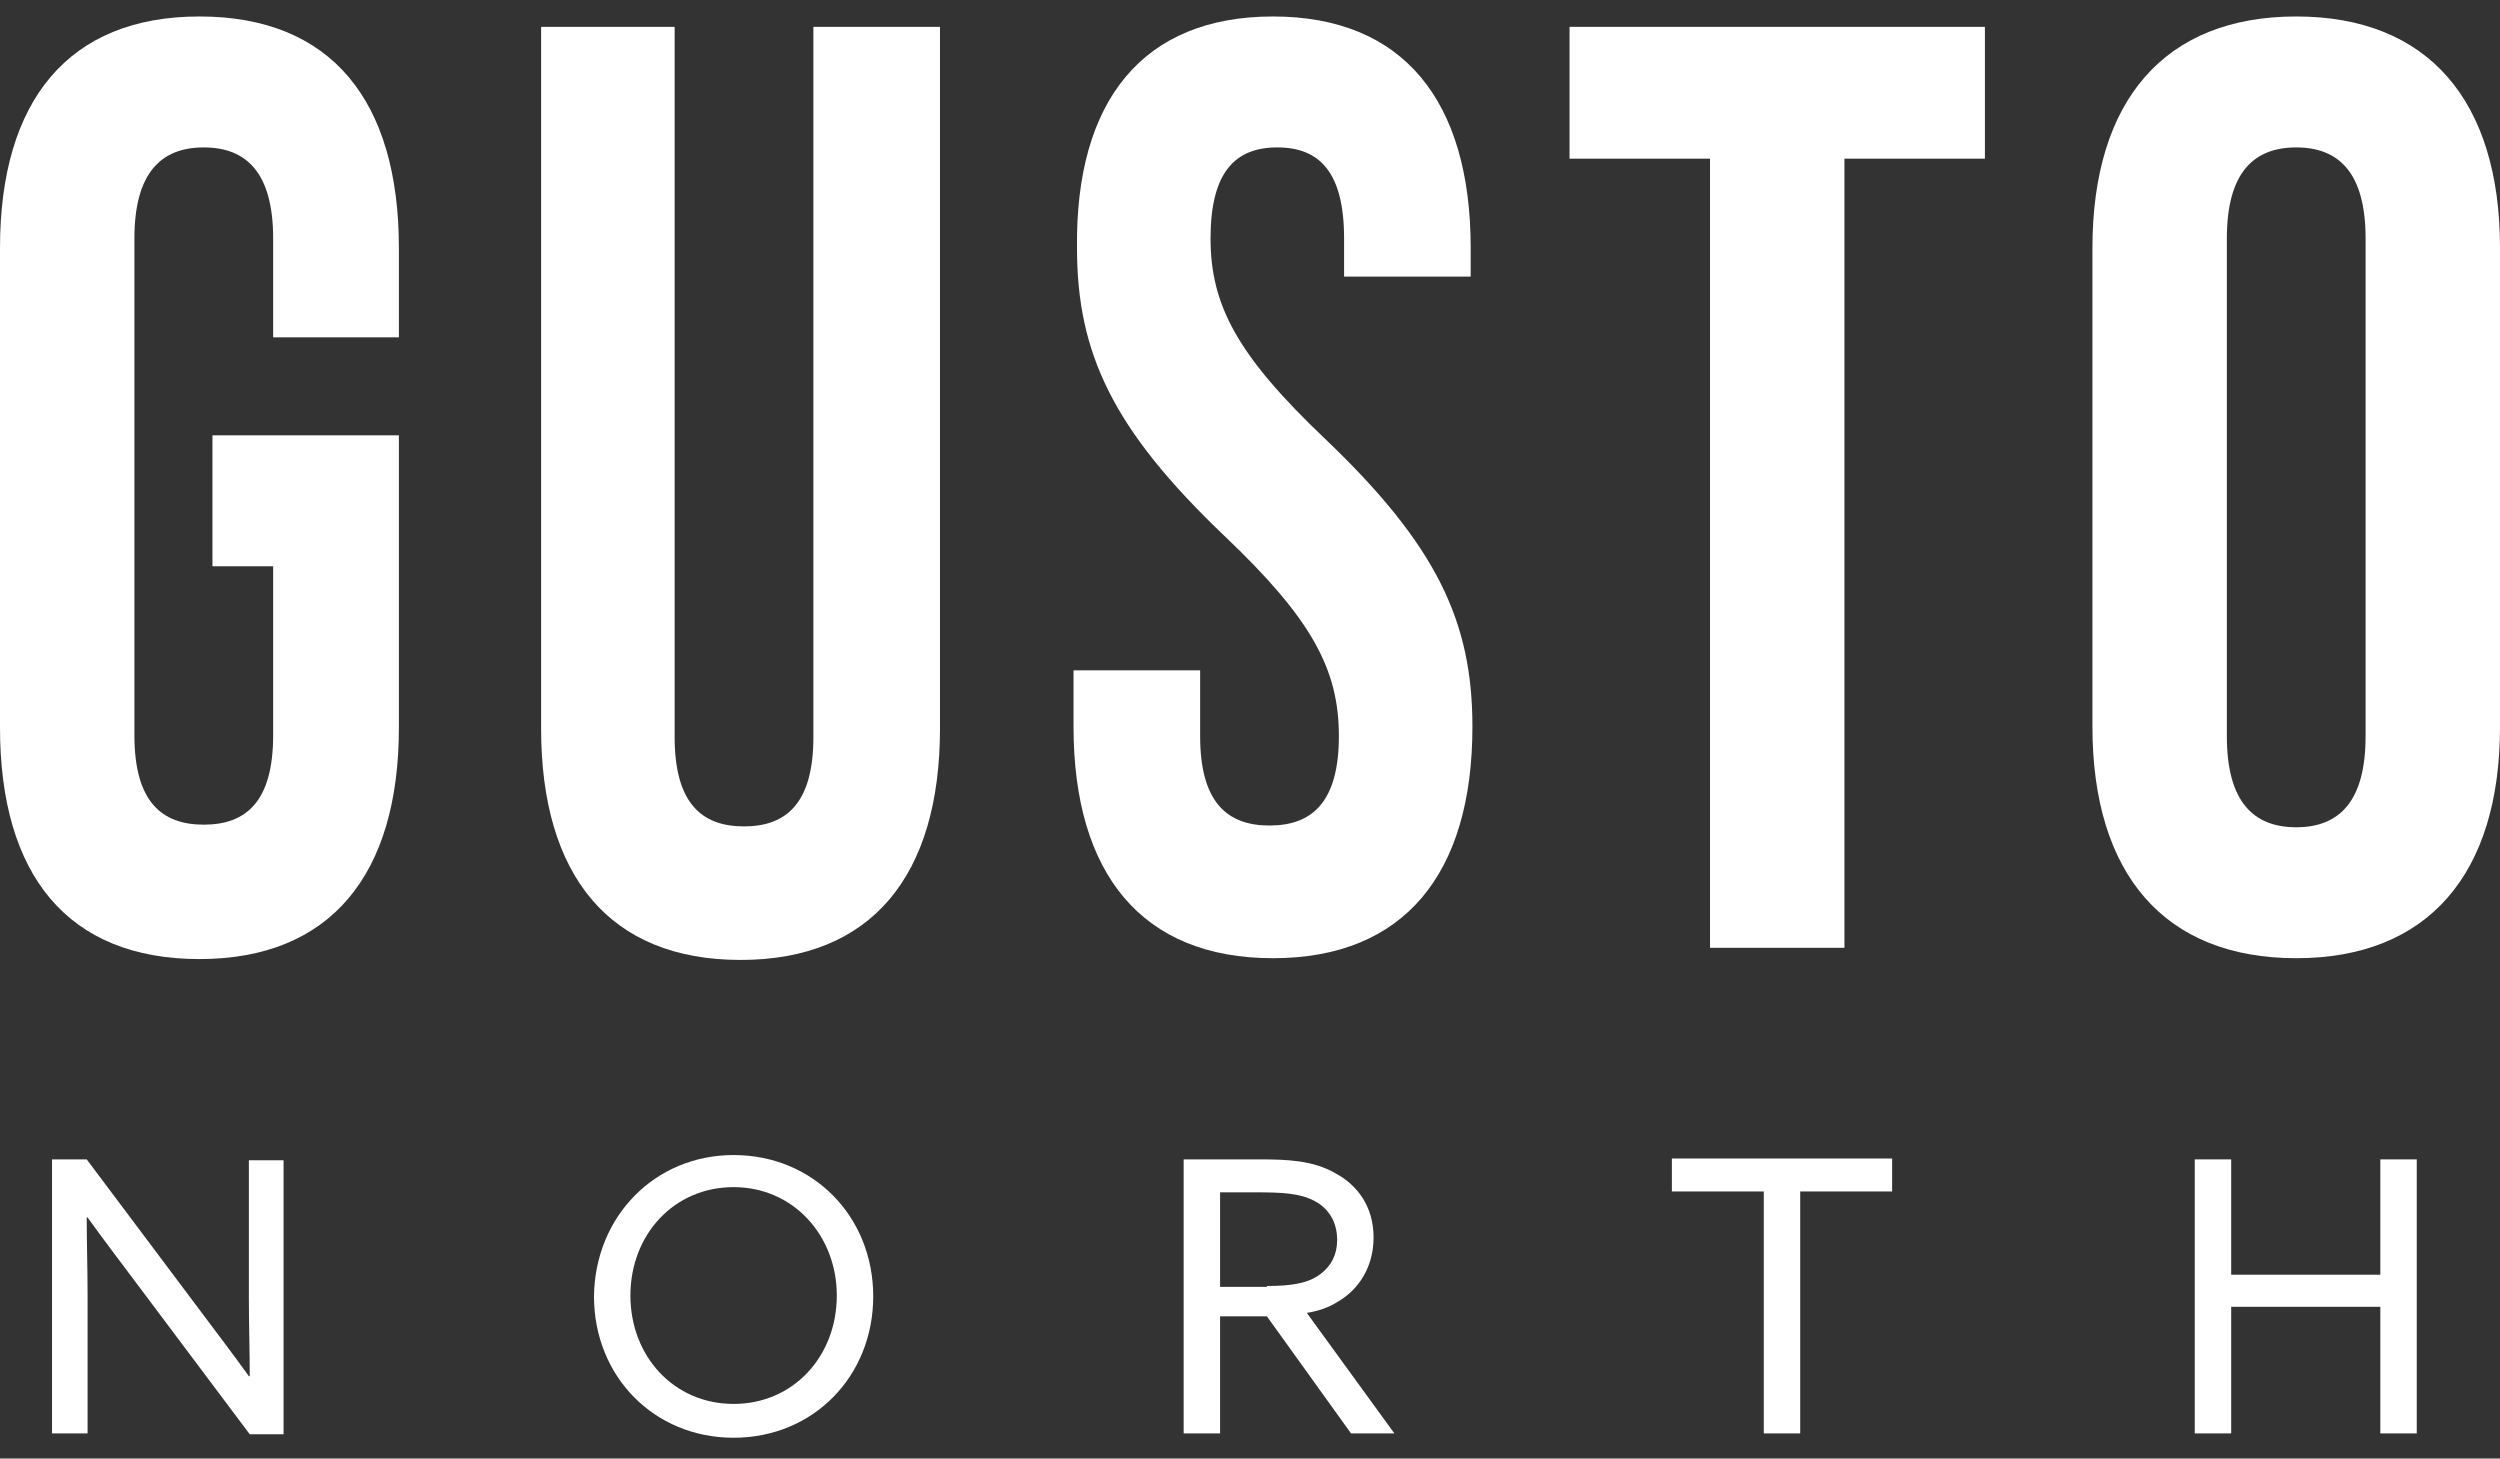
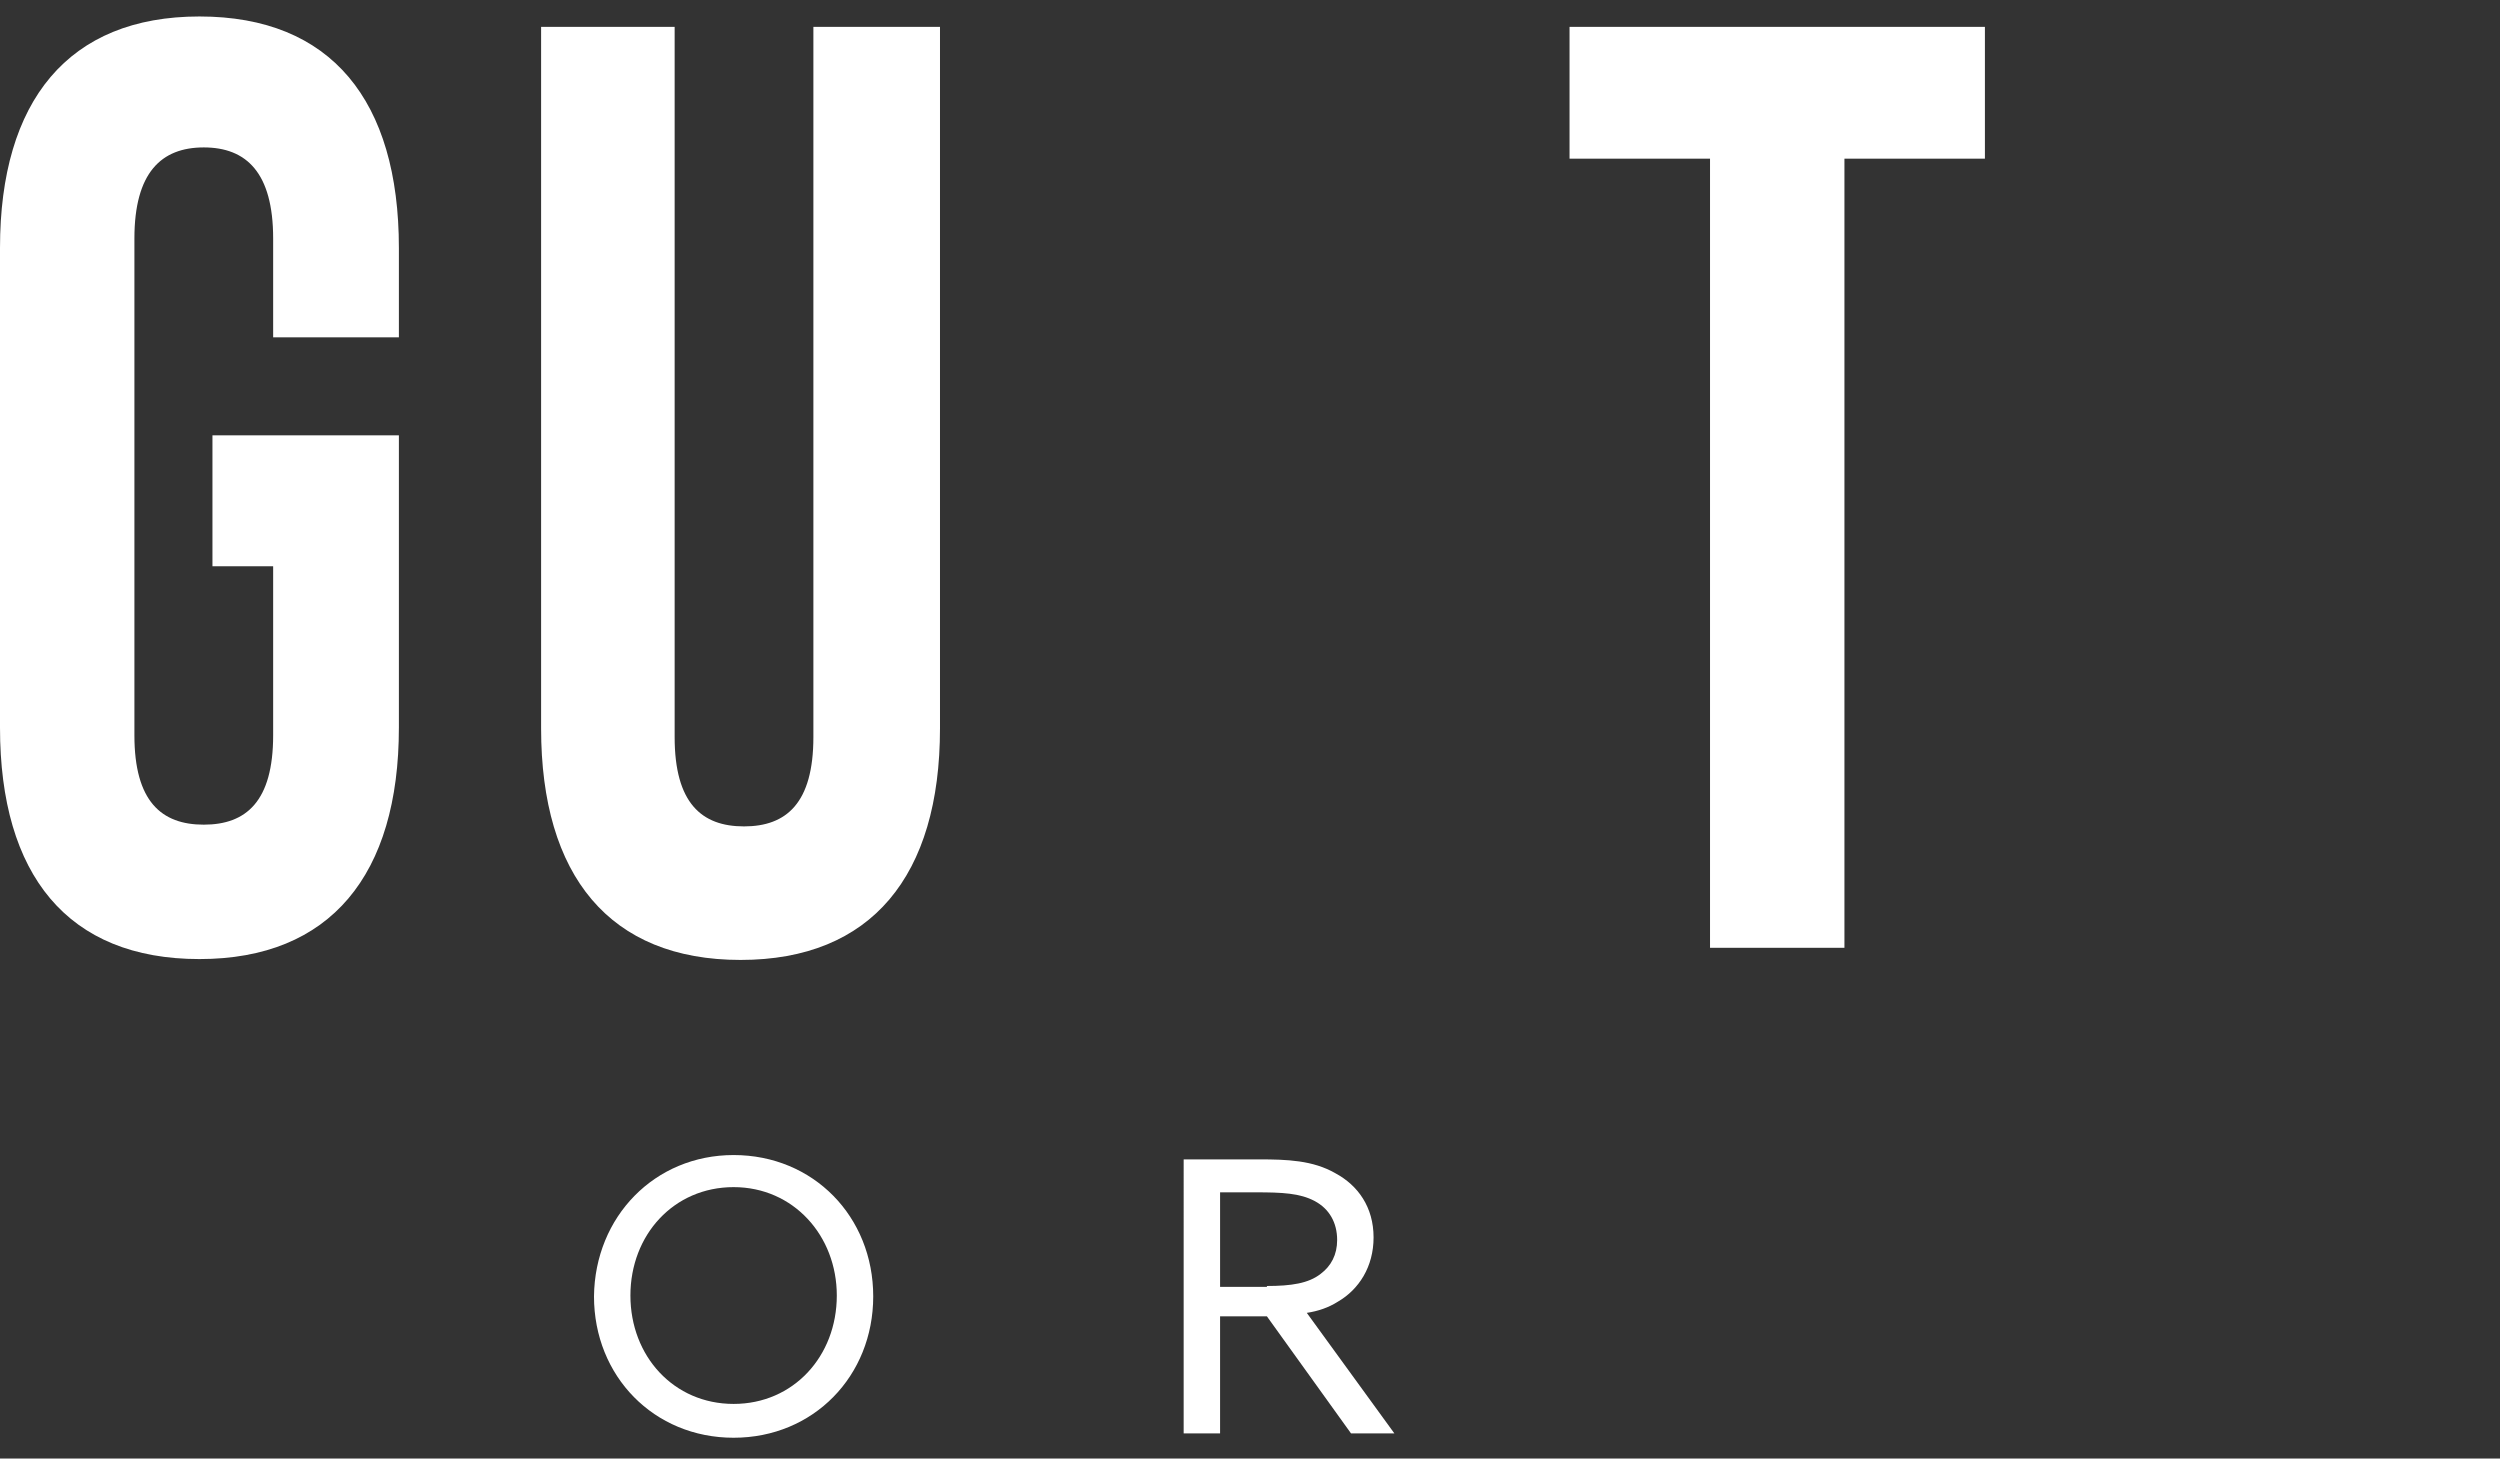
<svg xmlns="http://www.w3.org/2000/svg" version="1.1" id="Layer_2" x="0px" y="0px" viewBox="0 0 288.3 168.2" style="enable-background:new 0 0 288.3 168.2;" xml:space="preserve">
  <rect x="0" y="0" width="288.3" height="168.2" fill="#333333" stroke="none" />
  <style type="text/css">
	.st0{fill:#FFFFFF;}
</style>
  <g>
-     <path class="st0" d="M6,165.3v-31.6H10l13.2,17.6c1.8,2.4,3.7,4.9,5.5,7.4l0.1,0c0-2.8-0.1-5.9-0.1-9v-15.9h4v31.6h-3.9l-13.2-17.6   c-1.8-2.4-3.7-4.9-5.5-7.4l-0.1,0c0,2.8,0.1,5.9,0.1,9v15.9H6z" />
    <path class="st0" d="M84.6,133.2c9.2,0,16.1,7.1,16.1,16.3c0,9.2-6.9,16.3-16.1,16.3c-9.2,0-16.1-7.1-16.1-16.3   C68.6,140.3,75.5,133.2,84.6,133.2z M84.6,161.9c6.9,0,11.9-5.5,11.9-12.5c0-6.9-5-12.5-11.9-12.5c-6.9,0-11.9,5.5-11.9,12.5   C72.7,156.4,77.7,161.9,84.6,161.9z" />
    <path class="st0" d="M136.6,133.7h8.6c3.2,0,6.2,0.1,8.8,1.6c2.6,1.4,4.4,3.9,4.4,7.4c0,3.4-1.7,6-4.1,7.4   c-1.1,0.7-2.3,1.1-3.6,1.3l10.1,13.9h-5l-9.7-13.5h-5.4v13.5h-4.2V133.7z M146.1,148.3c2.8,0,4.8-0.3,6.2-1.4   c1.2-0.9,1.9-2.2,1.9-3.9c0-2-0.9-3.6-2.6-4.5c-1.7-0.9-3.7-1-6.8-1h-4.1v10.9H146.1z" />
-     <path class="st0" d="M203.4,137.4h-10.6v-3.8h25.4v3.8h-10.6v27.9h-4.2V137.4z" />
-     <path class="st0" d="M253.1,133.7h4.2V147h17.2v-13.3h4.2v31.6h-4.2v-14.6h-17.2v14.6h-4.2V133.7z" />
  </g>
  <g>
    <path class="st0" d="M24.4,50.2h21.6v33.7c0,17-7.9,26.7-23,26.7c-15.2,0-23-9.7-23-26.7V28.6c0-17,7.9-26.7,23-26.7   c15.2,0,23,9.7,23,26.7v10.3H31.5V27.5c0-7.6-3.1-10.5-8-10.5s-8,2.9-8,10.5v57.3c0,7.6,3.1,10.3,8,10.3s8-2.7,8-10.3V65.3h-7V50.2   z" />
    <path class="st0" d="M77.8,3.1v81.9c0,7.6,3.1,10.3,8,10.3s8-2.7,8-10.3V3.1h14.6V84c0,17-7.9,26.7-23,26.7s-23-9.7-23-26.7V3.1   H77.8z" />
-     <path class="st0" d="M146.8,1.9c15,0,22.8,9.7,22.8,26.7v3.3H155v-4.4c0-7.6-2.8-10.5-7.7-10.5s-7.7,2.9-7.7,10.5   c0,7.7,3.1,13.5,13.2,23.1c12.9,12.3,17,21.1,17,33.2c0,17-7.9,26.7-23,26.7s-23-9.7-23-26.7v-6.5h14.6v7.6c0,7.6,3.1,10.3,8,10.3   s8-2.7,8-10.3c0-7.7-3.1-13.5-13.2-23.1c-12.9-12.3-17-21.1-17-33.2C124,11.6,131.8,1.9,146.8,1.9z" />
    <path class="st0" d="M181.1,3.1h47.8v15.2h-16.2v91h-15.5v-91h-16.2V3.1z" />
-     <path class="st0" d="M241.3,28.6c0-17,8.3-26.7,23.5-26.7s23.5,9.7,23.5,26.7v55.2c0,17-8.3,26.7-23.5,26.7s-23.5-9.7-23.5-26.7   V28.6z M256.8,84.9c0,7.6,3.1,10.5,8,10.5s8-2.9,8-10.5V27.5c0-7.6-3.1-10.5-8-10.5s-8,2.9-8,10.5V84.9z" />
  </g>
</svg>